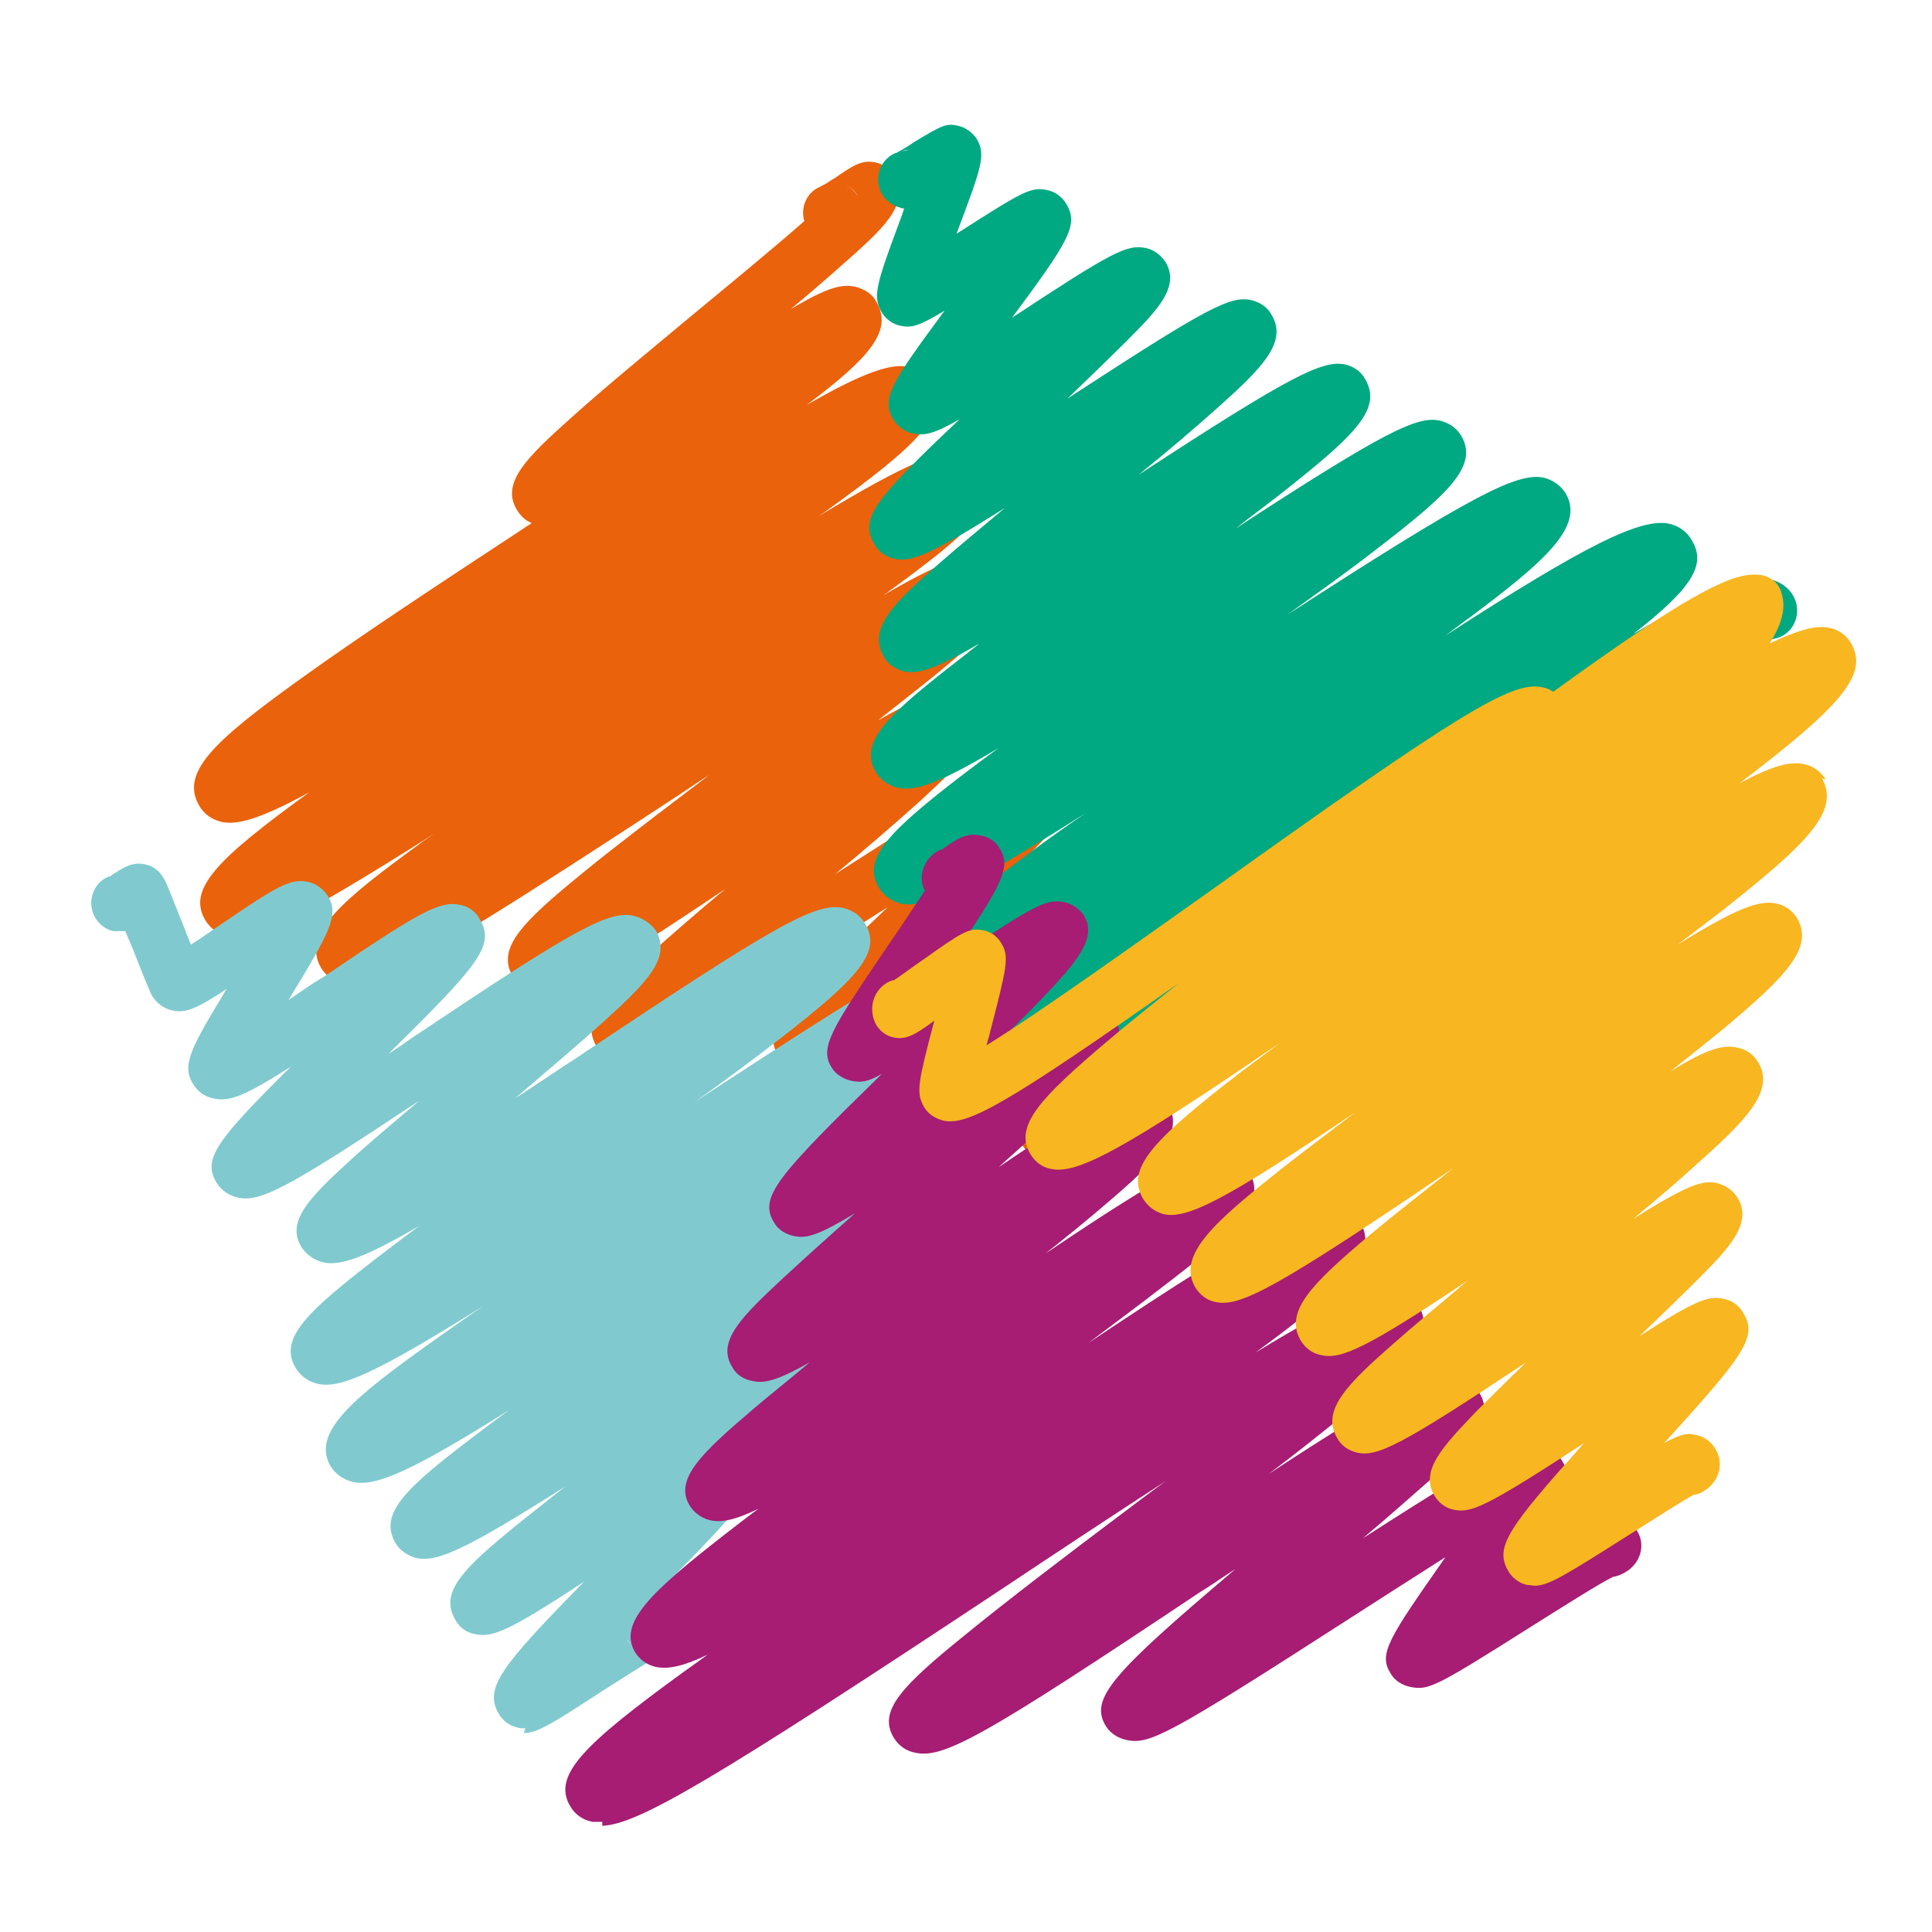
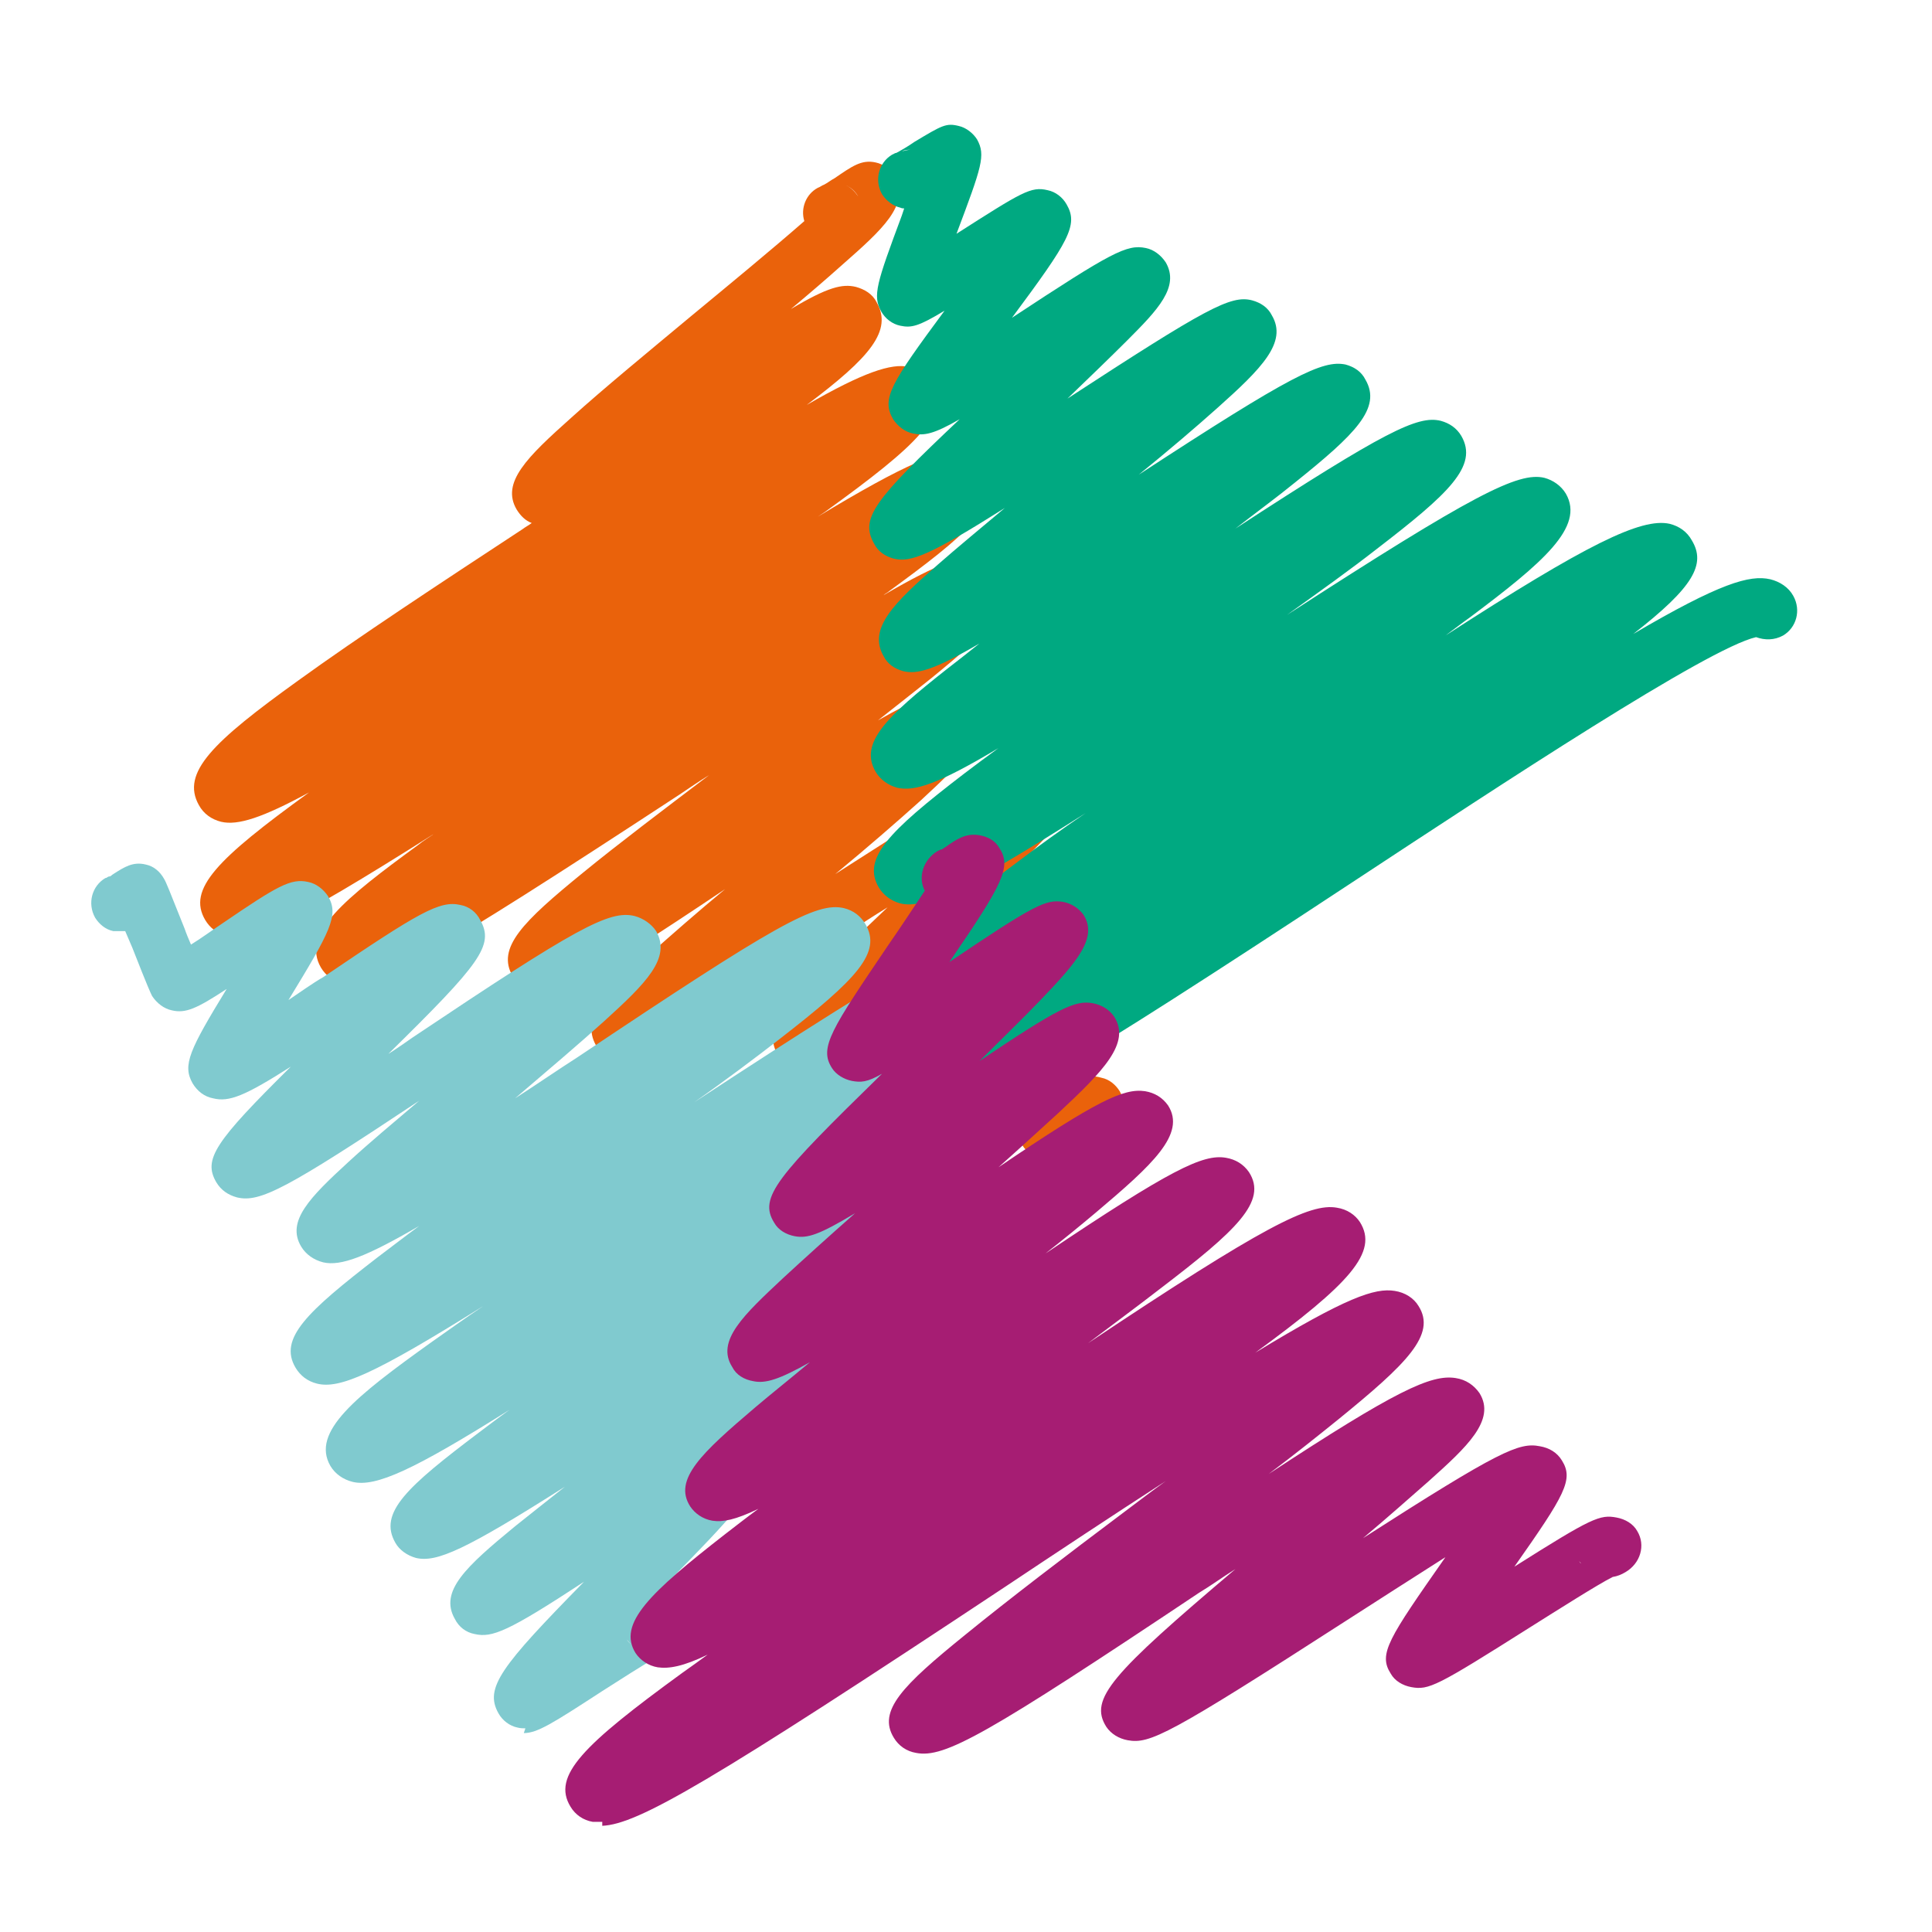
<svg xmlns="http://www.w3.org/2000/svg" id="Laag_1" version="1.1" viewBox="0 0 243.8 243.8">
  <defs>
    <style>
      .st0 {
        fill: #00a981;
      }

      .st1 {
        fill: #fff;
      }

      .st2 {
        fill: #f8b620;
      }

      .st3 {
        fill: #ea620b;
      }

      .st4 {
        fill: #80cacf;
      }

      .st5 {
        fill: #a61d73;
      }
    </style>
  </defs>
  <rect class="st1" width="243.8" height="243.8" />
  <g>
    <path class="st3" d="M106.8,23.4c.6.3,1.1.8,1.5,1.4-.4-.7-.9-1.1-1.5-1.4M134.8,141c.5.9,1.3,1.4,2.1,1.7-.9-.3-1.6-.8-2.1-1.7M132.3,146.3c-.3,0-.6,0-1-.1-1-.2-1.8-.9-2.3-1.7-.7-1.2-.7-2.2-.3-9,0-.3,0-.6,0-.8-.6.4-1.1.7-1.6,1.1-6.7,4.4-8.2,5.4-10.3,4.9-1-.2-1.9-.9-2.4-1.8-1.4-2.5-.3-4.3,6-14.4-.9.6-1.8,1.2-2.6,1.7-12.6,8.4-14.7,9.5-17.1,8.9-1.1-.2-2-.9-2.5-1.9-2-3.4.2-5.8,13.8-18.7-1.8,1.1-3.5,2.2-5.1,3.3-23.8,15.3-26.4,16.5-29.2,15.9-1.1-.3-1.9-.9-2.5-1.8-1.9-3.4,1.2-6.4,6.8-11.5,2.7-2.4,6-5.3,9.5-8.2-17.3,11.6-21.2,13.6-24.1,12.9-1.1-.3-2.1-.9-2.7-1.9-2.1-3.6,1.3-6.9,8.9-13.1,4.4-3.6,10.1-7.9,15.9-12.3-1.3.8-2.6,1.7-3.8,2.5-31.9,20.9-38.7,24.7-42.5,23.8-1.2-.3-2.1-1-2.7-2-2.5-4.3,3-8.7,12.3-15.5.6-.5,1.3-.9,2-1.4-18.8,11.9-23.2,13.7-26.2,12.9-1.2-.3-2.1-1-2.7-2-2.3-3.9,1.5-7.7,13.1-16.1-5.9,3.2-9,4.2-11.1,3.7-1.2-.3-2.2-1-2.8-2.1-2.3-4.1,1.8-8,12.5-15.7,7.6-5.5,18.1-12.4,28.3-19.1.4-.3.8-.5,1.2-.8-.8-.3-1.4-.9-1.9-1.7-2-3.4,1.3-6.6,6.9-11.6,4.1-3.7,9.7-8.3,15.1-12.8,4.6-3.8,10.3-8.5,14.3-12-.5-1.6.2-3.4,1.7-4.2.3-.1.5-.3.8-.4.4-.2.9-.6,1.3-.8,2.2-1.5,3.4-2.4,5.2-2,1,.2,1.9.9,2.4,1.8,2,3.5-1.6,6.7-6.6,11.1-1.9,1.7-4.1,3.6-6.5,5.6,4.7-2.8,6.5-3.2,8.2-2.8,1.1.3,2.1.9,2.6,1.9,2.1,3.6-.8,7-8.8,13,7.1-4.1,10.7-5.3,12.9-4.8,1.2.3,2.2,1,2.8,2,2.3,4-1.5,7.7-13.4,16.3-.3.2-.6.4-.9.6,11.1-6.7,15.8-8.7,18.5-8.1,1.2.3,2.2,1,2.8,2,2.5,4.3-3,8.7-12.3,15.5-.2.2-.5.3-.7.5,7.2-4.2,10.1-5.1,12.1-4.6,1.1.3,2.1,1,2.7,2,2.1,3.6-1.2,6.9-8.8,13.1-2,1.6-4.3,3.4-6.7,5.3,4.9-2.8,7.3-3.6,9.2-3.1,1.2.3,2.1,1,2.7,2,1.9,3.3-1.1,6.2-6.5,11.2-3,2.7-6.8,6-10.8,9.3,21.8-14,24.3-15.1,26.9-14.4,1.1.3,1.9.9,2.5,1.8,1.8,3.2-1.1,6.2-4.9,10.1-1.7,1.8-3.9,3.8-6.1,6,4.1-2.5,5.5-2.8,7-2.4,1.1.2,2,.9,2.5,1.8,1.4,2.4.5,4.2-5.4,13.5,2.9-1.8,4.1-2.2,5.5-1.8,1,.2,1.9.9,2.4,1.8.7,1.3.7,2.2.3,9.4,0,0,0,.2,0,.3,1.2-.6,1.9-.7,2.9-.4,1,.2,1.8.9,2.3,1.7,1,1.8.4,4-1.4,5-.2.1-.4.2-.6.3-.5.3-1.4.9-2.1,1.3-2.7,1.7-3.7,2.3-4.8,2.3" />
    <path class="st4" d="M16.5,110.5c.8.3,1.4.8,1.9,1.6-.5-.8-1.2-1.3-1.9-1.6M79.1,206.9c.2.3.4.5.6.7-.2-.2-.4-.5-.6-.7M66.3,218.1c-.3,0-.6,0-1-.1-1-.2-1.9-.9-2.4-1.8-1.8-3.2.3-5.9,10.8-16.6-9.6,6.3-11.6,7.1-13.8,6.6-1.1-.2-2-.9-2.5-1.9-2-3.5,1.4-6.6,7.6-11.7,1.9-1.5,4-3.2,6.3-5-12.6,8-16.2,9.6-18.8,9-1.1-.3-2.1-1-2.6-1.9-2.2-3.8,1.5-7.1,10.5-13.9,1.2-.9,2.5-1.9,3.9-2.9-12.1,7.6-16.9,9.8-19.8,9.1-1.2-.3-2.2-1-2.8-2-2.5-4.3,3.2-8.8,12.7-15.6,2-1.4,4.2-3,6.6-4.6-13.9,8.7-18.2,10.5-21,9.8-1.2-.3-2.1-1-2.7-2-2.2-3.7,1.5-7.1,10.3-13.9,1.6-1.2,3.4-2.6,5.3-4-6.7,3.9-9.9,5.1-12.1,4.6-1.2-.3-2.2-1-2.8-2-1.9-3.2,1.1-6.2,6-10.7,2.5-2.3,5.6-4.9,8.9-7.7-16.7,11.1-20.1,12.9-23,12.2-1.1-.3-2-.9-2.6-1.9-1.7-2.9-.2-5.1,9.4-14.6-5.8,3.7-7.8,4.5-9.8,4-1.1-.2-2-.9-2.6-1.9-1.3-2.3-.4-4.2,4.3-11.9-3.8,2.5-5.2,3.1-6.9,2.7-1-.2-1.9-.9-2.5-1.8-.2-.4-.5-1-2.5-6.1-.3-.7-.6-1.4-.9-2.1-.5,0-1,0-1.5,0-1-.2-1.8-.9-2.3-1.7-1-1.8-.4-4,1.3-5,.2,0,.3-.2.5-.2.2,0,.3-.2.5-.3,1.4-.9,2.5-1.6,4.1-1.2,1,.2,1.8.9,2.3,1.8.3.5.6,1.3,2.6,6.3.2.6.5,1.3.8,2,1.3-.8,2.8-1.9,4-2.7,6.9-4.7,8.6-5.7,10.8-5.2,1,.2,1.9.9,2.5,1.8,1.4,2.4.3,4.4-5,13.1,1.5-1,3-2.1,4.4-2.9,12.1-8.2,14.7-9.7,17.3-9.1,1.1.2,2,.9,2.5,1.9,1.8,3.2,0,5.5-11.6,16.9,1.1-.7,2.1-1.4,3.1-2.1,20.6-13.8,24.8-16.1,28-15.3,1.1.3,2.1,1,2.7,1.9,1.9,3.4-1.2,6.5-6.6,11.4-3.1,2.8-7.1,6.2-11.2,9.7,2.8-1.8,5.4-3.6,7.9-5.2,25.1-16.8,30.1-19.6,33.6-18.8,1.2.3,2.1,1,2.7,2,2.1,3.6-1,6.9-10.8,14.5-3.1,2.4-6.8,5.2-10.8,8,28.1-18.4,36.8-23.3,40.9-22.3,1.2.3,2.2,1,2.8,2,2.3,4-1.6,7.9-13.7,16.7-.5.4-1,.7-1.5,1.1,3.5-1.7,5.2-1.9,6.6-1.5,1.2.3,2.2,1,2.8,2,2.4,4.2-2.8,8.6-11.7,15.2-1.9,1.4-4,3-6.2,4.6,1.3-.4,2.2-.4,3.1-.3,1.1.3,2,.9,2.6,1.9,2.1,3.6-1.2,6.8-8.5,12.9-3.4,2.8-7.6,6.1-12,9.5,0,0,.2,0,.3,0,1.1.2,2,.9,2.5,1.9,1.7,2.9-.9,5.8-4.1,9.3-2.4,2.7-5.7,6-9.2,9.6,0,0-.2.2-.2.2.2,0,.5,0,.8.1,1,.2,1.9.9,2.4,1.8,1,1.8.4,4-1.3,5-.4.2-.9.4-1.4.5-1.3.7-4.4,2.7-6.6,4.1-6.3,4.1-8.2,5.3-9.9,5.3" />
    <path class="st0" d="M114.9,18.9c-.4,0-.7,0-1.1.2.4-.1.8-.2,1.1-.2h0M117.6,20.1c.2.2.3.4.4.6-.1-.2-.3-.4-.4-.6M121.1,139.9c-.4,0-.8,0-1.2-.1-1.2-.3-2.2-1-2.8-2-2.3-4,2.1-8,12-15.1-5.3,2.8-7.5,3.2-9.3,2.8-1.2-.3-2.2-1-2.8-2-2.1-3.7,1.1-7.1,11.5-14.8,2.5-1.9,5.4-4,8.5-6.1-15.9,10.1-20.5,12.1-23.4,11.4-1.1-.3-2.1-1-2.7-2-2.1-3.6,1-6.9,10.8-14.4,1.3-1,2.8-2.1,4.3-3.2-7.7,4.6-10.6,5.5-12.8,5-1.1-.3-2.1-1-2.7-2-2.1-3.6,1.3-6.9,8.9-12.9,1.3-1,2.7-2.1,4.2-3.3-5.8,3.4-7.9,3.9-9.6,3.5-1.1-.3-2-.9-2.5-1.9-2-3.5,1.3-6.7,6.9-11.6,2.4-2.1,5.3-4.5,8.4-7.1-9.5,6-11.9,6.9-14,6.4-1.1-.3-2-.9-2.5-1.9-1.8-3.2,0-5.5,10.8-15.7-3.3,1.9-4.5,2.1-5.9,1.8-1-.2-1.9-.9-2.5-1.8-1.5-2.6-.3-4.5,6.5-13.7-3.3,2-4.2,2.2-5.6,1.9-1-.2-1.9-.9-2.4-1.8-1.1-2-.6-3.5,2.6-12.1.1-.3.2-.6.3-.9-.1,0-.3,0-.5-.1-.9-.2-1.8-.9-2.3-1.7-1-1.8-.4-4,1.3-5,.1,0,.3-.2.5-.2.4-.2,1.6-.9,2.3-1.4,3.5-2.1,4-2.4,5.6-2,.9.2,1.8.9,2.3,1.7,1.1,2,.6,3.4-2.6,11.9,8.3-5.3,9.4-6,11.5-5.5,1,.2,1.9.9,2.4,1.8,1.5,2.6.3,4.6-6.9,14.3,0,0,0,0,0,0,12.6-8.3,14.5-9.3,16.9-8.8,1,.2,1.9.9,2.5,1.8,1.8,3.1-1,6-4.9,9.9-2.1,2.1-4.8,4.7-7.5,7.3,17.5-11.4,20.6-13.1,23.3-12.4,1.1.3,2,.9,2.5,1.9,2,3.4-1.3,6.7-6.9,11.7-2.8,2.5-6.2,5.4-9.9,8.4,19.3-12.6,23.2-14.5,26.1-13.9,1.1.3,2,.9,2.5,1.9,2.1,3.6-1.3,6.9-8.9,13-2.2,1.8-4.8,3.7-7.5,5.8,18.9-12.3,23-14.3,25.9-13.6,1.1.3,2,.9,2.6,1.9,2.2,3.8-1.6,7.3-10.7,14.3-3.2,2.5-7.1,5.3-11.3,8.3,23.5-15.2,29.2-18.1,32.5-17.3,1.1.3,2.1,1,2.7,2,2.4,4.2-2.9,8.7-12.1,15.6-1,.7-2,1.5-3.1,2.3,17.8-11.5,24.7-14.9,28.3-14.1,1.2.3,2.2,1,2.8,2.1,1.8,3,.2,5.9-7.4,11.8,10.9-6.4,14.7-7.5,17.3-6.9,1.2.3,2.3,1,2.9,2.1,1,1.8.4,4-1.3,5-1.1.6-2.3.6-3.4.2-6.1,1.4-31.9,18.4-50.9,30.9-36.6,24.1-45.5,29.2-49.8,29.2" />
    <path class="st5" d="M199.3,197c0,.1.1.2.2.3,0-.1-.2-.2-.2-.3M76,229.9c-.4,0-.8,0-1.2,0-1.2-.2-2.2-.9-2.8-1.9-2.4-3.9,1.6-7.8,14.1-16.9,1-.7,2.1-1.5,3.2-2.3-3.1,1.5-4.9,1.8-6.3,1.6-1.2-.2-2.2-.9-2.8-1.8-2.3-3.7,1.8-7.6,11.3-15,1.3-1,2.7-2.1,4.2-3.2-2.9,1.4-4.5,1.7-5.8,1.5-1.2-.2-2.2-.9-2.8-1.8-2.2-3.4,1.5-6.8,8.2-12.5,2-1.7,4.4-3.6,6.9-5.7-3.9,2.2-5.6,2.7-7.1,2.4-1.2-.2-2.2-.8-2.7-1.8-2.1-3.3,1.5-6.6,6.4-11.2,2.6-2.4,5.7-5.2,9.1-8.2-4.5,2.7-6,3.2-7.6,2.9-1.1-.2-2.1-.8-2.6-1.7-2-3.2.3-5.8,13.6-18.8-1.9,1.1-2.7,1.1-3.8.9-1-.2-2-.8-2.5-1.6-1.7-2.6-.1-4.9,7.2-15.7,1.4-2,3.1-4.6,4.5-6.7-.9-1.7-.2-3.9,1.6-5,.1,0,.3-.2.5-.2.1,0,.3-.2.5-.3,1.4-1,2.6-1.8,4.3-1.5,1.1.2,2,.7,2.5,1.6,1.6,2.4.4,4.6-6.3,14.4,10.8-7.3,12.2-7.9,14.3-7.6,1.1.2,2,.8,2.6,1.6,1.9,2.9-.8,6-5.4,10.8-2.2,2.3-4.9,4.9-7.7,7.7,10.1-6.8,12.1-7.7,14.3-7.3,1.1.2,2.1.8,2.7,1.7,2.1,3.3-1.3,6.8-7.1,12.2-2.2,2-4.7,4.3-7.5,6.8,12.4-8.4,15.8-10,18.5-9.6,1.2.2,2.2.8,2.9,1.8,2.3,3.6-2,7.5-9.1,13.5-1.9,1.6-4.1,3.4-6.4,5.2,15.8-10.6,19.9-12.6,22.8-12.1,1.2.2,2.2.8,2.9,1.8,2.4,3.7-1.6,7.4-11.3,14.8-2.7,2.1-5.7,4.3-9,6.8,22.2-14.8,28-17.7,31.4-17.1,1.3.2,2.3.9,2.9,1.8,2.4,3.8-1.3,7.8-13.2,16.5,11.5-7,15.1-8.2,17.6-7.8,1.3.2,2.4.9,3,1.9,2.3,3.6-1.5,7.3-10.1,14.3-2.6,2.1-5.6,4.5-8.8,6.9,16-10.5,20.5-12.6,23.6-12.1,1.3.2,2.3.9,3,1.9,2.1,3.4-1.6,6.8-6.4,11.1-2.4,2.1-5.2,4.6-8.3,7.2,17.3-11.1,19.7-12.1,22.3-11.6,1.2.2,2.2.8,2.8,1.8,1.5,2.4.4,4.3-6,13.4,9.8-6.2,10.8-6.6,12.9-6.2,1.1.2,2.1.8,2.6,1.7,1.1,1.8.4,4.1-1.5,5.2-.5.3-1,.5-1.6.6-1.8.9-7,4.2-10.5,6.4-11.7,7.4-12.7,7.9-14.9,7.5-1.1-.2-2.1-.8-2.6-1.7-1.6-2.5-.3-4.4,6.9-14.7-4.1,2.6-8.6,5.5-12.5,8-22.5,14.5-24.8,15.6-27.6,15.1-1.1-.2-2.1-.8-2.7-1.7-2.2-3.5.6-6.6,16.3-19.9-1.6,1-3.1,2.1-4.6,3-26.8,17.9-32.1,20.9-35.7,20.2-1.2-.2-2.2-.9-2.8-1.9-2.1-3.4,1.1-6.6,9-13,5.4-4.4,12.6-9.9,20.2-15.6,1.6-1.2,3.3-2.5,5.1-3.8-6.8,4.4-13.9,9.1-20.2,13.3-37.4,24.8-46.4,30-50.9,30.2" />
-     <path class="st2" d="M211.1,188c-.1-.1-.3-.2-.4-.4.1.1.2.3.4.4M230.4,98.4c-.6-1-1.6-1.8-2.9-2-1.7-.3-3.8.2-8.1,2.5.1,0,.2-.2.3-.2,12.3-9.4,16.2-13.5,13.9-17.5-.6-1.1-1.7-1.8-2.9-2-1.6-.3-3.8.3-7.4,2,1.6-2.5,2.1-4.5,1.5-6.4-.4-1.4-1.6-2.3-3.4-2.3-3.3,0-9,2.9-25.4,14.8-.4-.3-.9-.5-1.5-.6-3.8-.7-10.4,3.3-40.9,25.1-9.9,7-22.3,15.9-29.1,20.1.1-.5.3-1,.4-1.5,2.1-8.2,2.5-9.6,1.5-11.3-.5-.9-1.3-1.5-2.3-1.7-1.8-.4-2.8.3-7.6,3.7-1.2.8-2.9,2.1-3.7,2.6-.3,0-.7.2-1,.4-1.7,1.1-2.2,3.3-1.3,5.1.5.9,1.3,1.5,2.2,1.7,1.4.3,2.4,0,5.2-2.1-2,7.6-2.3,9-1.4,10.7.5,1,1.4,1.6,2.5,1.9,3.1.7,7.9-2,29.7-17.3h0c-3.4,2.7-6.5,5.2-9.1,7.4-8.1,6.9-11.7,10.5-9.6,14.1.6,1,1.5,1.7,2.6,1.9,3.2.7,8.6-2,28.9-15.9-1.7,1.3-3.3,2.5-4.8,3.6-11.3,8.7-14.6,12.2-12.5,16,.6,1,1.5,1.7,2.6,2,2.9.7,7.6-1.6,24.3-12.9-3.4,2.6-6.6,5-9.4,7.2-8.3,6.6-13.2,10.8-10.9,14.9.6,1,1.5,1.7,2.6,1.9,3.1.7,7.9-1.9,30-16.9-3.9,3.1-7.5,5.9-10.5,8.4-7.5,6.3-10.8,9.7-8.8,13.3.6,1,1.5,1.7,2.6,1.9,2.5.6,5.8-.9,18.5-9.4-3.4,2.9-6.7,5.6-9.3,7.9-5.8,5.1-9.2,8.4-7.2,11.9.5,1,1.4,1.6,2.5,1.9,2.6.6,5.6-.9,21.4-11.4-2.3,2.2-4.5,4.4-6.3,6.2-4.4,4.6-7.1,7.5-5.3,10.6.5.9,1.4,1.6,2.4,1.8,2.2.5,4.1-.3,16.5-8.4-9.6,10.7-11.3,13.1-9.6,16.1.5.9,1.4,1.6,2.4,1.8.3,0,.7.1,1,.1,1.7,0,3.8-1.3,12-6.5,2.9-1.8,6.7-4.3,8.1-5,.4,0,.9-.2,1.3-.5,1.8-1.1,2.5-3.4,1.4-5.2-.5-.9-1.4-1.6-2.4-1.8-1.1-.3-1.9-.2-4.1,1,10.2-11.2,11.8-13.4,10-16.4-.5-.9-1.4-1.6-2.5-1.8-1.8-.4-3.3,0-10.6,4.7,2.7-2.6,5.2-5,7.3-7.1,3.9-3.9,7-7.1,5.1-10.3-.6-1-1.5-1.6-2.6-1.9-1.9-.4-3.7.2-10.6,4.5,2.9-2.4,5.5-4.6,7.8-6.7,6.4-5.7,10.1-9.4,8-13-.6-1-1.5-1.7-2.7-1.9-1.7-.4-3.7.1-8.4,3,2.4-1.9,4.6-3.7,6.6-5.3,8-6.7,11.5-10.3,9.4-14-.6-1-1.6-1.7-2.7-1.9-2.1-.4-4.8.5-12.4,5.2,2.1-1.6,4.1-3.1,5.9-4.5,10.2-8.1,14.7-12.3,12.3-16.5" />
  </g>
</svg>